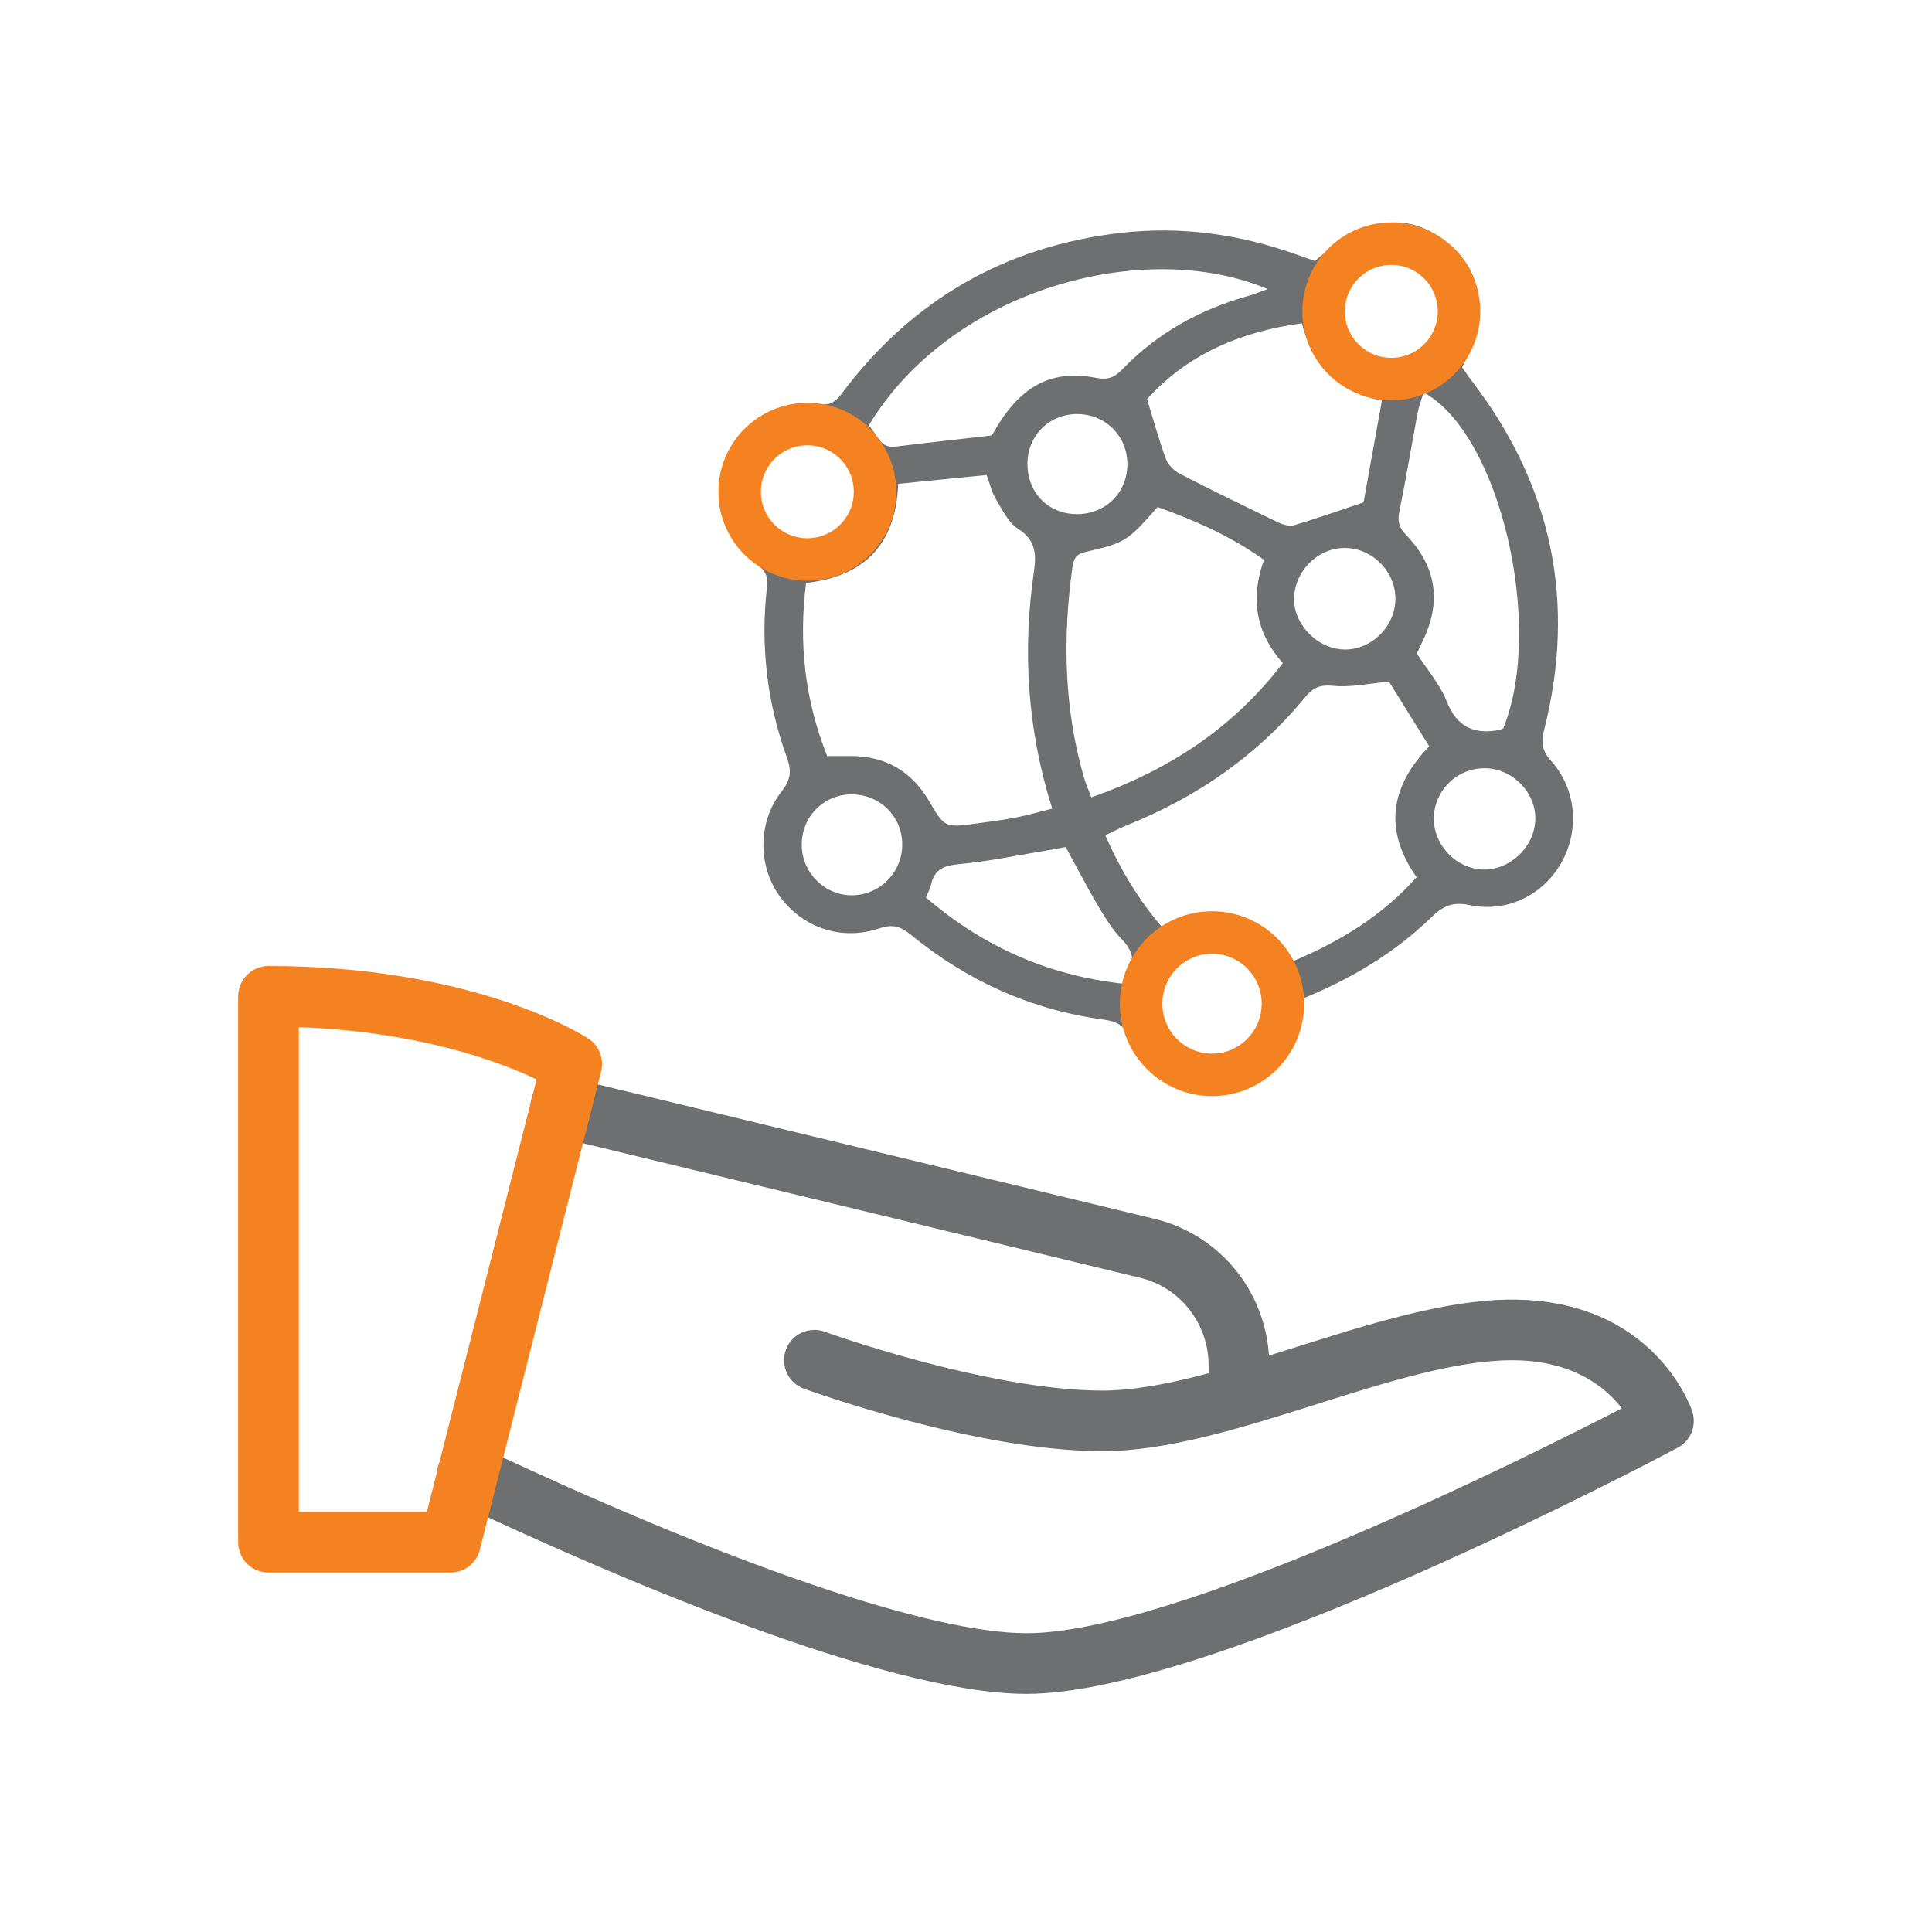
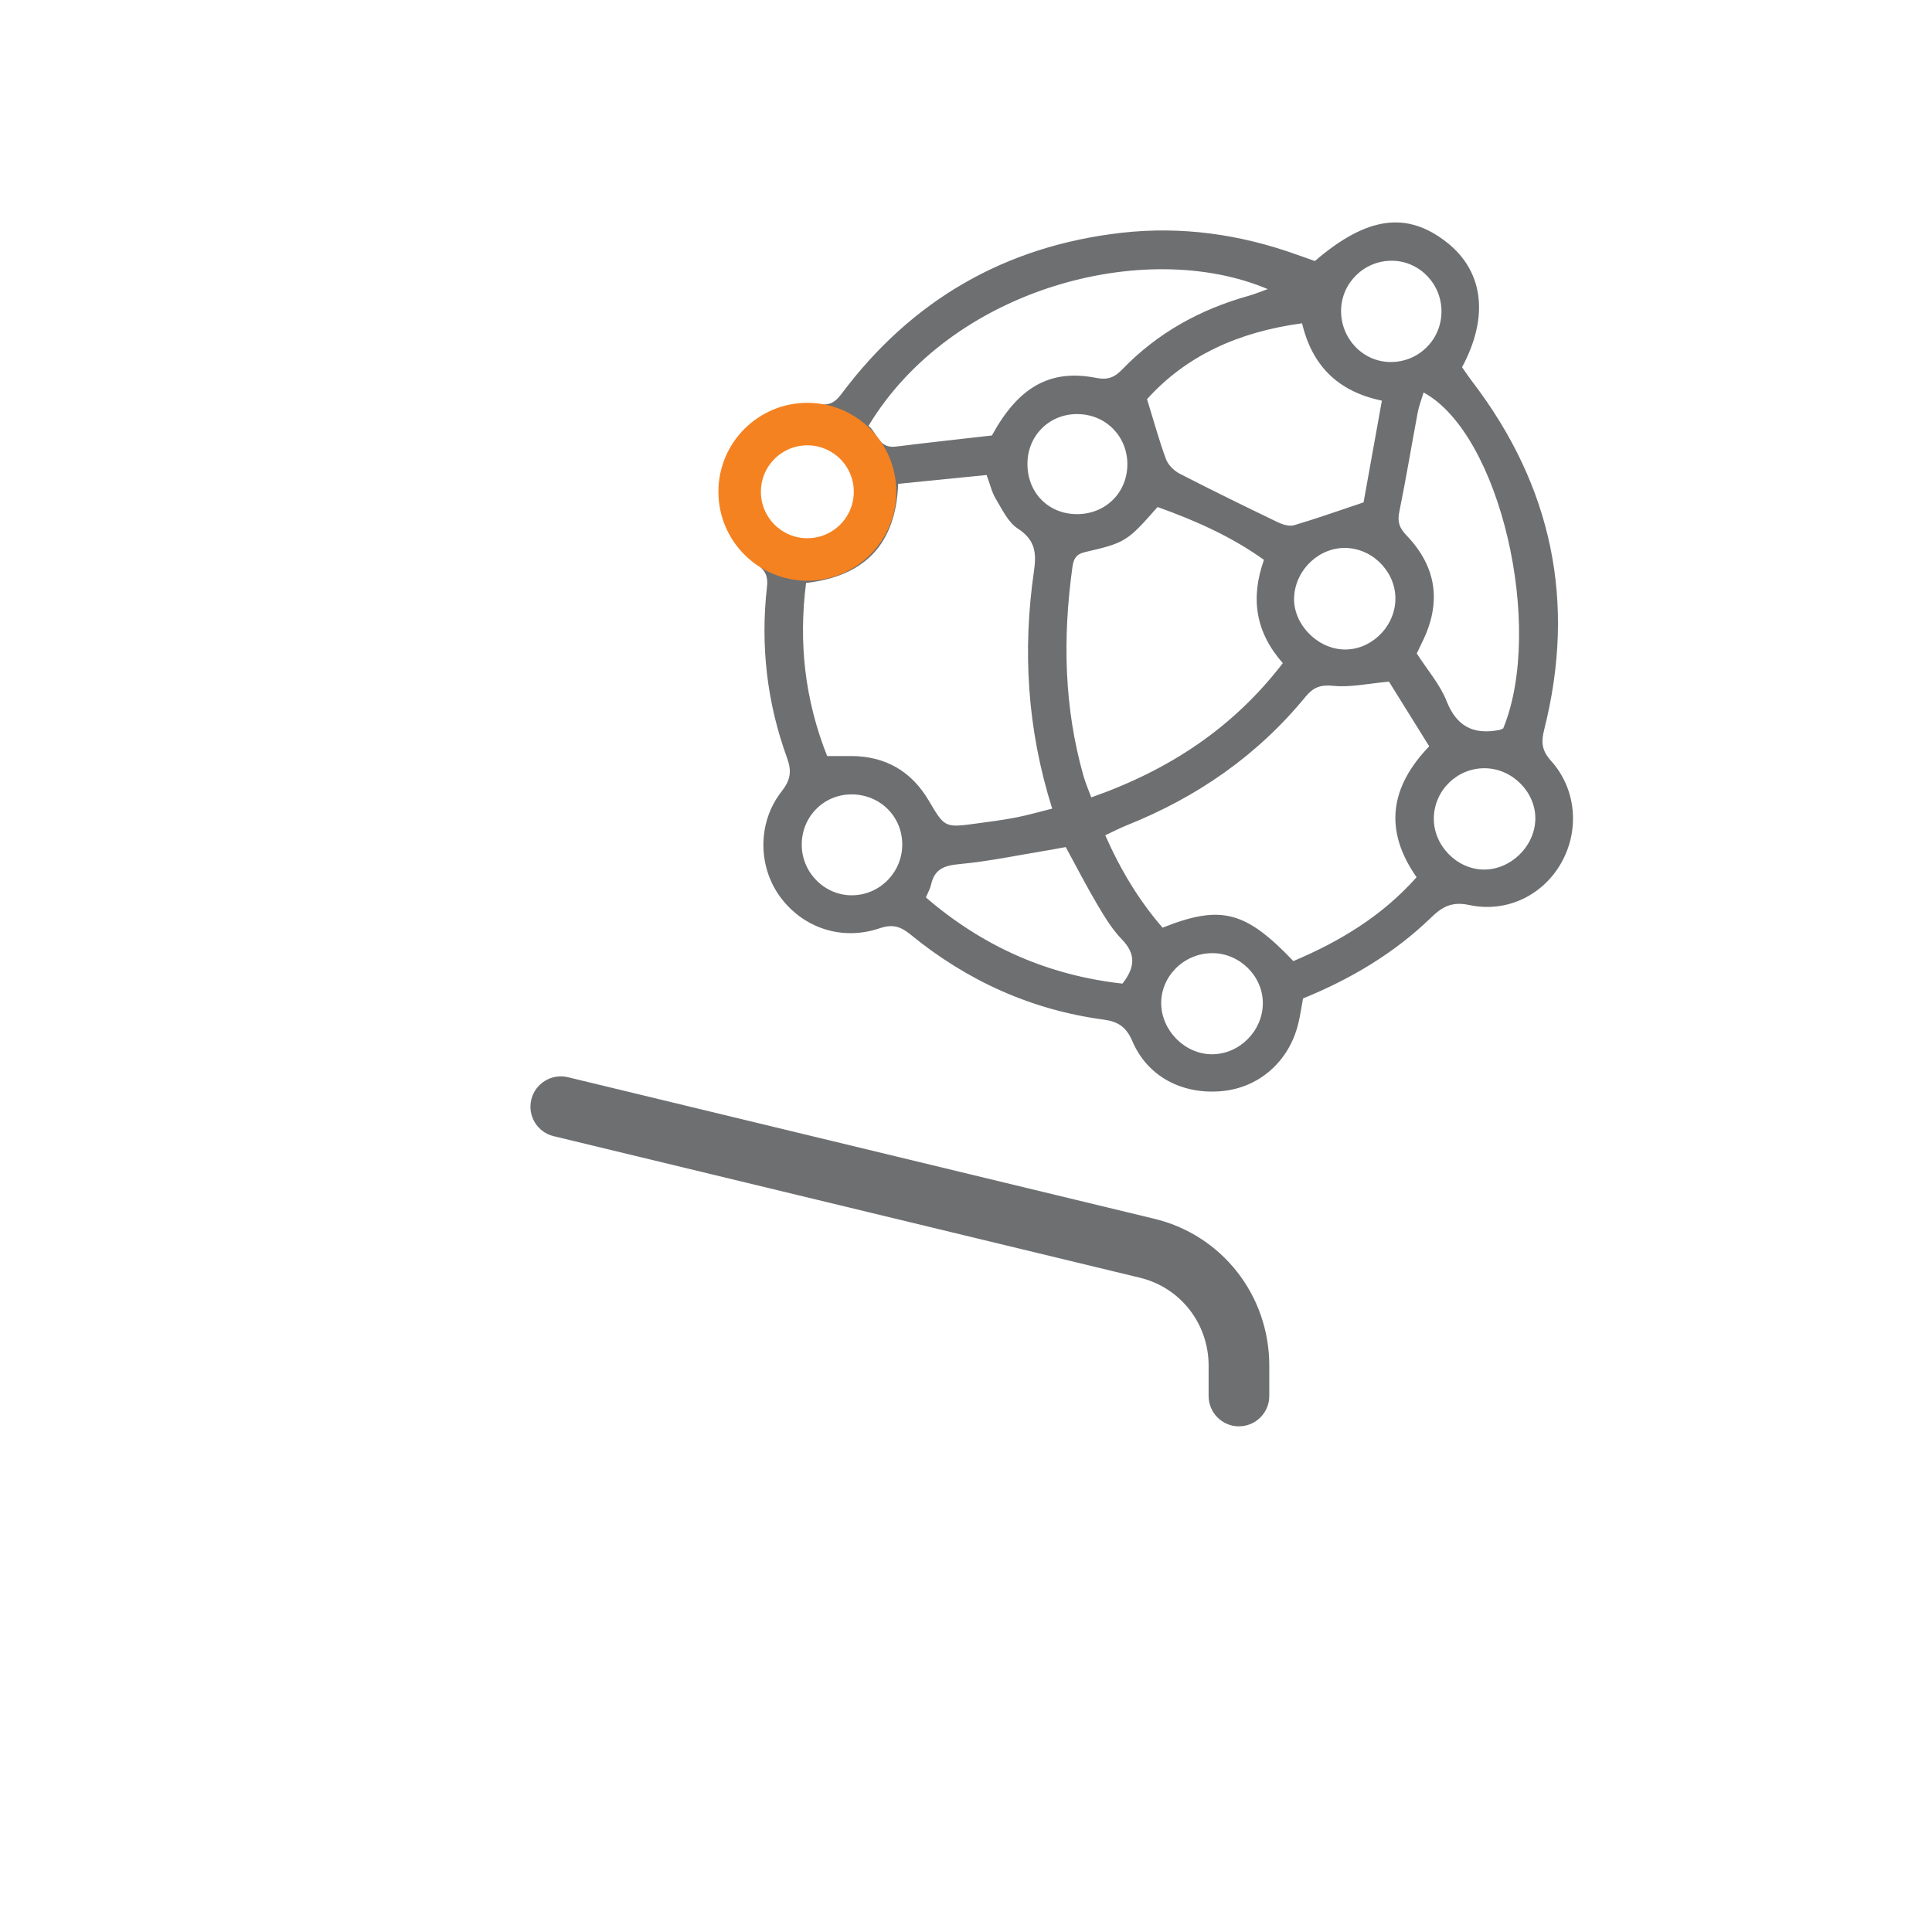
<svg xmlns="http://www.w3.org/2000/svg" id="a" viewBox="0 0 500 500">
  <defs>
    <style>.e,.f{fill:none;}.g{fill:#f58220;}.h{fill:#6e6f71;}.f{stroke:#f58220;stroke-miterlimit:10;stroke-width:11px;}.i{clip-path:url(#d);}</style>
    <clipPath id="d">
-       <rect class="e" x="61.64" y="61.64" width="376.73" height="376.73" />
-     </clipPath>
+       </clipPath>
  </defs>
  <g id="b">
    <g id="c">
      <g>
        <path class="h" d="M320.64,369.14c-4.33,0-7.85-3.52-7.85-7.85v-7.85c0-10.96-7.38-20.34-17.96-22.81l-151.54-36.59c-4.22-1-6.81-5.26-5.79-9.47,1.02-4.22,5.31-6.81,9.47-5.79l151.48,36.57c17.67,4.11,30.04,19.78,30.04,38.08v7.85c0,4.33-3.52,7.85-7.85,7.85h0Z" />
        <g class="i">
-           <path class="h" d="M437.95,365.25c-.39-1.18-10.06-28.91-46.68-28.91-16.91,0-36.45,6.17-55.33,12.13-17.77,5.6-36.13,11.41-50.62,11.41-29.62,0-71.47-15.07-71.88-15.23-4.1-1.46-8.59,.63-10.06,4.69-1.48,4.08,.63,8.59,4.69,10.06,1.82,.66,44.85,16.17,77.24,16.17,16.91,0,36.45-6.17,55.33-12.13,17.77-5.6,36.13-11.41,50.62-11.41,15.96,0,24.39,7.13,28.47,12.45-25.88,13.34-115.87,58.19-154.05,58.19-24.8,0-76.32-17.58-141.38-48.22-3.92-1.85-8.6-.17-10.44,3.75-1.85,3.91-.17,8.59,3.75,10.44,39.41,18.57,111.07,49.73,148.07,49.73,48.49,0,163.62-61.11,168.51-63.7,3.39-1.81,4.96-5.79,3.75-9.42h0Z" />
+           <path class="h" d="M437.95,365.25c-.39-1.18-10.06-28.91-46.68-28.91-16.91,0-36.45,6.17-55.33,12.13-17.77,5.6-36.13,11.41-50.62,11.41-29.62,0-71.47-15.07-71.88-15.23-4.1-1.46-8.59,.63-10.06,4.69-1.48,4.08,.63,8.59,4.69,10.06,1.82,.66,44.85,16.17,77.24,16.17,16.91,0,36.45-6.17,55.33-12.13,17.77-5.6,36.13-11.41,50.62-11.41,15.96,0,24.39,7.13,28.47,12.45-25.88,13.34-115.87,58.19-154.05,58.19-24.8,0-76.32-17.58-141.38-48.22-3.92-1.85-8.6-.17-10.44,3.75-1.85,3.91-.17,8.59,3.75,10.44,39.41,18.57,111.07,49.73,148.07,49.73,48.49,0,163.62-61.11,168.51-63.7,3.39-1.81,4.96-5.79,3.75-9.42Z" />
        </g>
-         <path class="g" d="M77.33,391.27h33.14l28.4-111.92c-8.84-4.24-29.65-12.34-61.53-13.52v125.43h0Zm39.24,15.7h-47.09c-4.33,0-7.85-3.52-7.85-7.85v-141.27c0-4.33,3.52-7.85,7.85-7.85,53.39,0,81.59,17.99,82.77,18.76,2.81,1.84,4.14,5.24,3.33,8.51l-31.39,123.79c-.89,3.48-4.02,5.92-7.61,5.92h0Z" />
      </g>
    </g>
  </g>
  <path class="h" d="M340.28,67.56c13.48-11.58,23.83-12.98,34.19-4.81,9.44,7.45,10.96,19.17,3.91,32.28,.83,1.17,1.74,2.55,2.75,3.87,20.57,26.99,26.82,56.96,18.52,89.86-.81,3.2-.71,5.42,1.71,8.09,6.65,7.36,7.49,18.04,2.66,26.52-4.71,8.28-14.02,12.93-23.76,10.85-4.41-.94-6.91,.35-9.87,3.22-9.53,9.24-20.78,15.91-33.17,20.96-.42,2.25-.72,4.5-1.27,6.68-2.41,9.64-10.07,16.36-19.61,17.29-10.23,.99-19.32-3.66-23.27-12.88-1.6-3.74-3.71-5.11-7.41-5.61-18.75-2.51-35.37-10.05-49.96-21.98-2.62-2.14-4.67-2.81-8.06-1.66-9.81,3.34-19.93-.12-25.83-8.27-5.71-7.88-5.75-19.24,.46-27.13,2.3-2.93,2.69-5.21,1.42-8.69-5.22-14.33-6.92-29.17-5.19-44.33,.3-2.66-.4-4.08-2.45-5.69-9.12-7.21-12.06-17.45-8.13-27.35,3.75-9.48,12.92-14.98,24.28-14.11,2.75,.21,4.07-.72,5.57-2.72,18.15-24.28,42.35-38.27,72.44-41.7,15.52-1.77,30.73,.37,45.46,5.67,1.59,.57,3.18,1.12,4.62,1.63Zm-126.24,128.1c2.36,0,4.24,0,6.12,0,8.94,0,15.69,3.89,20.21,11.54,4.13,7,4.07,7.05,12.51,5.9,3.38-.46,6.78-.89,10.13-1.55,3.06-.6,6.06-1.47,9.3-2.28-6.52-20.67-7.69-41.01-4.71-61.55,.7-4.81,.2-8.07-4.21-10.94-2.5-1.63-4.02-4.92-5.67-7.66-1.03-1.7-1.48-3.76-2.39-6.19-7.77,.78-15.24,1.52-22.88,2.29-.62,15.89-8.91,23.94-23.84,25.65-1.97,15.52-.33,30.18,5.45,44.79Zm120.68,53.07c11.99-5.06,23.01-11.69,31.89-21.71-8.62-12.31-6.76-23.44,3.27-33.88-3.75-6.02-7.31-11.74-10.41-16.73-5.5,.49-10.03,1.54-14.41,1.08-3.36-.35-5.25,.44-7.23,2.87-12.43,15.16-28.03,25.95-46.16,33.2-1.84,.74-3.61,1.66-5.63,2.61,4.05,9.18,8.84,16.99,14.83,23.91,15.11-6,21.45-4.36,33.85,8.65Zm-35.15-117.51c-7.81,8.88-8.27,9.25-18.81,11.67-2.39,.55-2.95,1.91-3.23,3.94-2.51,18.24-2.18,36.32,2.92,54.13,.5,1.74,1.24,3.41,1.97,5.4,20.17-7.07,36.72-17.99,49.57-34.74-7.13-8.08-8.38-16.87-4.88-26.73-8.5-6.08-17.75-10.18-27.53-13.67Zm-2.72-27.91c1.84,5.94,3.16,10.82,4.91,15.53,.56,1.49,2.07,2.99,3.52,3.74,8.43,4.34,16.95,8.5,25.49,12.61,1.24,.59,2.93,1.09,4.15,.73,5.54-1.62,10.98-3.57,17.97-5.9,1.38-7.65,3.03-16.86,4.74-26.33-11.74-2.45-18.09-9.35-20.67-20.02-16.3,2.2-29.93,8.3-40.12,19.65Zm-40.14,9.38c6.83-12.48,14.99-17.24,26.92-14.9,3.15,.62,4.85-.15,6.86-2.24,9.06-9.39,20.1-15.48,32.62-18.98,1.54-.43,3.02-1.06,4.98-1.75-31.67-13.4-81.83-.27-103.31,35.37,2.25,1.85,2.62,5.94,7.04,5.39,8.09-1.01,16.19-1.88,24.89-2.88Zm111.72-11.12c-.55,1.83-1.21,3.49-1.53,5.2-1.61,8.58-3.03,17.19-4.77,25.74-.52,2.55,.03,4.12,1.83,6,7.91,8.23,9.16,17.49,4.08,27.72-.49,.99-.95,1.99-1.38,2.89,2.75,4.28,6.01,8,7.72,12.33,2.64,6.67,7.04,8.73,13.64,7.47,.36-.07,.69-.28,1.02-.42,10.71-26.23-.78-76.2-20.61-86.92Zm-77.93,152.98c3.38-4.32,3.42-7.75-.17-11.45-2.47-2.55-4.4-5.71-6.23-8.8-2.87-4.86-5.46-9.89-8.29-15.08-1.63,.3-3.08,.58-4.54,.82-7.65,1.25-15.27,2.88-22.98,3.59-3.93,.36-6.43,1.28-7.32,5.28-.23,1.05-.8,2.03-1.35,3.35,14.78,12.72,31.57,20.15,50.87,22.3Zm70.61-98.95c.4-7.03-5.28-13.34-12.38-13.77-6.98-.42-13.28,5.25-13.8,12.42-.49,6.78,5.45,13.37,12.46,13.82,6.95,.45,13.32-5.34,13.72-12.47Zm23.26,43.22c-7.19-.11-13.16,5.66-13.3,12.84-.13,7.05,5.86,13.28,12.86,13.38,6.98,.1,13.22-5.93,13.41-12.95,.18-6.98-5.86-13.16-12.98-13.27Zm-37.3-118.53c-.1,7.3,5.59,13.31,12.69,13.4,7.25,.09,13.14-5.58,13.29-12.82,.16-7.24-5.57-13.28-12.7-13.39-7.19-.12-13.18,5.67-13.28,12.81Zm-33.43,166.39c-7.23,.04-13.21,5.98-13.12,13.04,.08,7.07,6.21,13.16,13.2,13.12,7.09-.03,13.07-6.05,13.1-13.18,.03-7.06-6.02-13.03-13.18-12.99Zm-91.49-118.92c.12-7.34-5.46-13.23-12.63-13.36-7.19-.13-13.2,5.64-13.32,12.77-.12,7.06,5.84,13.36,12.74,13.48,7.15,.13,13.09-5.67,13.21-12.89Zm-1.9,77.83c-7.23,.07-12.88,5.93-12.76,13.23,.12,7.21,6.12,13.05,13.23,12.88,7.18-.17,12.89-6.13,12.78-13.34-.11-7.24-5.92-12.84-13.25-12.77Zm58.61-98.43c-7.32-.04-12.95,5.56-12.96,12.9,0,7.48,5.43,12.99,12.82,13,7.39,0,13.01-5.54,13.04-12.86,.03-7.3-5.61-12.99-12.9-13.03Z" />
  <circle class="f" cx="208.94" cy="127.27" r="17.52" />
-   <circle class="f" cx="360.07" cy="80.58" r="17.52" />
-   <ellipse class="f" cx="313.67" cy="259.75" rx="18.35" ry="18.42" />
</svg>